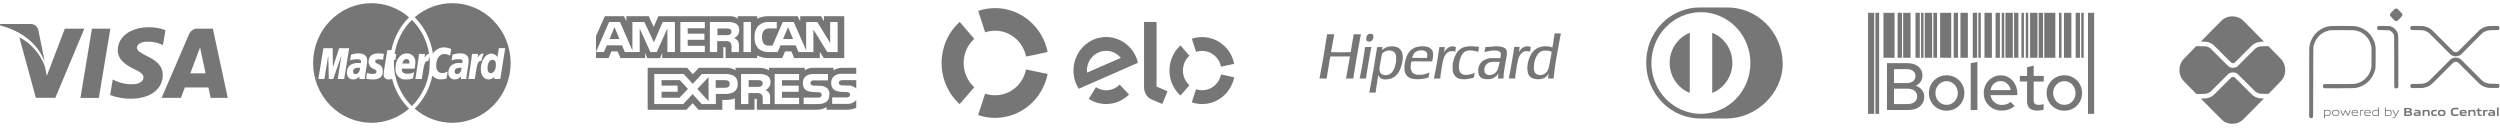
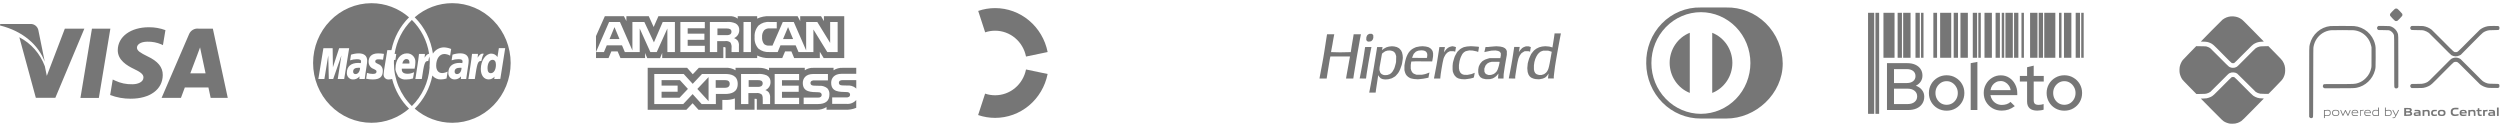
<svg xmlns="http://www.w3.org/2000/svg" width="586" height="31" viewBox="0 0 586 31" fill="none">
  <path d="M18.854 22.948L21.553 6.712H25.872L23.171 22.948H18.854ZM38.773 7.063C37.532 6.604 36.221 6.375 34.902 6.386C30.635 6.386 27.631 8.587 27.603 11.742C27.579 14.076 29.749 15.377 31.388 16.154C33.069 16.951 33.633 17.456 33.625 18.168C33.614 19.256 32.282 19.748 31.042 19.748C29.641 19.79 28.25 19.498 26.977 18.896L26.427 18.637L25.82 22.272C27.359 22.854 28.989 23.147 30.63 23.138C35.17 23.138 38.122 20.961 38.15 17.591C38.167 15.744 37.017 14.338 34.524 13.18C33.015 12.429 32.091 11.928 32.1 11.168C32.1 10.49 32.883 9.771 34.574 9.771C35.682 9.746 36.783 9.957 37.806 10.393L38.193 10.581L38.778 7.063H38.773ZM49.892 6.713H46.554C46.085 6.651 45.61 6.749 45.201 6.993C44.792 7.236 44.473 7.611 44.294 8.06L37.88 22.939H42.415C42.415 22.939 43.157 20.938 43.324 20.499L48.855 20.506C48.984 21.07 49.379 22.94 49.379 22.94H53.388L49.892 6.714V6.713ZM44.603 17.196C44.96 16.261 46.323 12.657 46.323 12.657C46.298 12.701 46.678 11.718 46.896 11.108L47.188 12.508L48.187 17.196H44.603ZM15.2 6.713L10.971 17.785L10.514 15.542C9.419 12.587 7.286 10.158 4.533 8.731L8.401 22.93H12.97L19.768 6.725H15.194" fill="#767676" />
  <path d="M7.019 5.632H0.055L0 5.97C5.418 7.314 9.004 10.562 10.491 14.464L8.976 7.004C8.866 6.572 8.607 6.195 8.247 5.943C7.887 5.691 7.451 5.58 7.018 5.632" fill="#767676" />
  <path d="M89.925 17.329C89.964 16.803 90.034 16.279 90.132 15.762C90.22 15.213 90.787 11.75 90.787 11.75H91.749C92.343 8.821 93.783 6.142 95.881 4.061C93.419 1.921 90.295 0.747 87.067 0.748C83.44 0.752 79.963 2.23 77.399 4.858C74.834 7.486 73.392 11.048 73.388 14.765C73.392 18.481 74.834 22.044 77.398 24.671C79.963 27.299 83.439 28.777 87.066 28.781C90.294 28.784 93.418 27.61 95.88 25.469C93.96 23.566 92.588 21.159 91.914 18.511C91.653 18.584 91.385 18.622 91.115 18.624C90.948 18.64 90.78 18.616 90.624 18.556C90.467 18.495 90.326 18.399 90.211 18.274C90.097 18.149 90.011 17.999 89.962 17.835C89.912 17.672 89.899 17.498 89.925 17.329V17.329ZM79.166 18.519L80.031 12.962L78.1 18.519H77.071L76.944 12.993L76.035 18.519H74.621L75.803 11.293H77.974L78.035 15.769L79.5 11.293H81.845L80.677 18.519H79.166ZM84.241 18.519L84.269 17.909C84.079 18.148 83.836 18.337 83.561 18.46C83.286 18.584 82.986 18.639 82.686 18.62C82.49 18.617 82.296 18.572 82.118 18.488C81.94 18.403 81.781 18.282 81.651 18.131C81.521 17.979 81.423 17.802 81.364 17.61C81.305 17.418 81.286 17.215 81.308 17.015C81.308 15.583 82.283 14.749 83.958 14.749C84.164 14.751 84.37 14.766 84.575 14.794C84.611 14.67 84.63 14.542 84.633 14.412C84.633 14.023 84.371 13.879 83.666 13.879C83.122 13.878 82.582 13.966 82.066 14.142C82.083 14.044 82.275 12.821 82.275 12.821C82.859 12.623 83.469 12.518 84.083 12.509C85.38 12.509 86.067 13.106 86.067 14.231C86.055 14.622 86.014 15.012 85.943 15.397C85.813 16.248 85.532 18.074 85.494 18.519H84.241ZM88.662 15.019C88.992 15.133 89.275 15.355 89.468 15.652C89.66 15.948 89.751 16.302 89.727 16.657C89.727 18 88.991 18.623 87.397 18.623C86.869 18.626 86.342 18.567 85.826 18.449C85.835 18.387 86.033 17.094 86.033 17.094C86.47 17.246 86.927 17.324 87.388 17.325C87.985 17.325 88.256 17.16 88.256 16.794C88.256 16.527 88.161 16.439 87.55 16.145C87.213 16.031 86.92 15.81 86.714 15.516C86.507 15.221 86.397 14.866 86.399 14.503C86.399 13.416 86.979 12.512 88.668 12.512C89.113 12.521 89.557 12.558 89.997 12.626L89.783 13.989C89.423 13.935 89.061 13.906 88.698 13.9C88.21 13.9 87.958 14.064 87.958 14.381C87.964 14.653 88.03 14.72 88.669 15.014L88.662 15.019Z" fill="#767676" />
  <path d="M82.775 16.77C82.766 16.847 82.775 16.924 82.798 16.998C82.822 17.071 82.861 17.139 82.912 17.195C82.963 17.252 83.026 17.297 83.096 17.326C83.165 17.356 83.24 17.37 83.315 17.368C83.931 17.368 84.373 16.768 84.4 15.9C84.29 15.885 84.18 15.877 84.069 15.877C83.204 15.878 82.775 16.171 82.775 16.77Z" fill="#767676" />
  <path d="M107.853 15.878C106.998 15.878 106.564 16.178 106.564 16.772C106.555 16.849 106.564 16.927 106.587 17C106.611 17.073 106.65 17.141 106.701 17.197C106.753 17.254 106.815 17.299 106.885 17.328C106.954 17.358 107.029 17.373 107.105 17.37C107.72 17.37 108.163 16.771 108.189 15.902C108.077 15.886 107.965 15.878 107.853 15.878V15.878Z" fill="#767676" />
  <path d="M106.017 0.742C102.789 0.74 99.665 1.914 97.203 4.055C99.501 6.333 101.003 9.323 101.475 12.564C101.756 12.114 102.142 11.744 102.6 11.488C103.058 11.233 103.571 11.1 104.092 11.103C104.662 11.134 105.223 11.261 105.752 11.479L105.506 13.048C105.094 12.806 104.631 12.672 104.157 12.658C103.03 12.658 102.239 13.773 102.239 15.367C102.239 16.465 102.77 17.129 103.648 17.129C104.098 17.108 104.536 16.981 104.931 16.758L104.665 18.405C104.233 18.541 103.784 18.613 103.332 18.618C102.955 18.633 102.58 18.558 102.236 18.401C101.892 18.243 101.589 18.006 101.349 17.708C100.766 20.665 99.321 23.37 97.206 25.468C99.668 27.609 102.792 28.783 106.02 28.781C109.647 28.777 113.124 27.299 115.688 24.671C118.252 22.043 119.695 18.481 119.7 14.764C119.697 11.047 118.254 7.482 115.689 4.853C113.123 2.224 109.645 0.745 106.017 0.742V0.742ZM109.283 18.512H108.033L108.061 17.902C107.871 18.14 107.628 18.329 107.353 18.453C107.078 18.577 106.778 18.632 106.479 18.613C106.282 18.61 106.089 18.565 105.91 18.48C105.732 18.396 105.573 18.274 105.443 18.123C105.313 17.972 105.215 17.795 105.156 17.603C105.097 17.411 105.078 17.208 105.099 17.008C105.099 15.576 106.075 14.742 107.75 14.742C107.956 14.744 108.162 14.759 108.366 14.787C108.401 14.663 108.421 14.534 108.424 14.405C108.424 14.016 108.162 13.871 107.457 13.871C106.914 13.871 106.374 13.959 105.858 14.134L106.068 12.813C106.651 12.616 107.26 12.51 107.874 12.502C109.171 12.502 109.858 13.099 109.858 14.224C109.847 14.615 109.806 15.005 109.735 15.39C109.609 16.243 109.322 18.072 109.278 18.513L109.283 18.512ZM111.298 18.512H109.788L109.856 18.116C110.12 16.295 110.455 14.453 110.644 12.634H112.031C112.026 12.933 111.996 13.231 111.941 13.525C112.404 12.829 112.757 12.463 113.389 12.598C113.112 13.132 112.919 13.708 112.816 14.304C111.966 14.222 111.834 14.922 111.294 18.513L111.298 18.512ZM115.848 18.512L115.918 17.964C115.748 18.172 115.535 18.337 115.294 18.45C115.053 18.562 114.79 18.618 114.526 18.613C113.424 18.613 112.702 17.644 112.702 16.173C112.702 14.219 113.827 12.569 115.159 12.569C115.446 12.568 115.729 12.641 115.981 12.781C116.233 12.921 116.446 13.124 116.601 13.371L116.932 11.282H118.42L117.271 18.508L115.848 18.512Z" fill="#767676" />
  <path d="M115.448 14.02C114.762 14.02 114.276 14.84 114.276 15.996C114.276 16.765 114.537 17.154 115.048 17.154C115.752 17.154 116.245 16.338 116.245 15.173C116.241 14.427 115.965 14.02 115.448 14.02Z" fill="#767676" />
  <path d="M95.265 13.845C94.788 13.845 94.445 14.219 94.306 14.894H95.959C95.97 14.771 96.124 13.845 95.265 13.845Z" fill="#767676" />
-   <path d="M100.743 14.632C100.742 14.173 100.716 13.715 100.667 13.259C100.544 13.601 100.449 13.953 100.383 14.31C99.536 14.222 99.406 14.926 98.867 18.52H97.356L97.426 18.125C97.688 16.304 98.024 14.462 98.214 12.642H99.599C99.594 12.941 99.564 13.239 99.509 13.534C99.872 12.988 100.17 12.647 100.582 12.589C100.116 9.568 98.697 6.787 96.542 4.671C94.375 6.8 92.953 9.601 92.495 12.642H92.885L92.681 14.054H92.35C92.339 14.29 92.332 14.528 92.332 14.768C92.332 16.654 92.704 18.522 93.427 20.257C94.15 21.992 95.208 23.559 96.538 24.864C98.954 22.491 100.435 19.289 100.697 15.869C100.689 15.75 100.684 15.628 100.684 15.501C100.684 15.211 100.704 14.92 100.743 14.632V14.632ZM95.496 17.293C96.037 17.293 96.571 17.166 97.057 16.922L96.807 18.39C96.307 18.549 95.787 18.63 95.264 18.628C94.918 18.673 94.565 18.637 94.235 18.521C93.904 18.406 93.604 18.214 93.357 17.96C93.11 17.707 92.923 17.399 92.811 17.06C92.699 16.721 92.664 16.36 92.709 16.005C92.709 13.994 93.823 12.515 95.336 12.515C95.611 12.498 95.886 12.541 96.143 12.643C96.4 12.744 96.633 12.901 96.825 13.103C97.018 13.305 97.166 13.547 97.259 13.813C97.352 14.079 97.388 14.362 97.364 14.643C97.357 15.131 97.295 15.617 97.179 16.09H94.19C94.088 16.935 94.631 17.285 95.499 17.285L95.496 17.293Z" fill="#767676" />
+   <path d="M100.743 14.632C100.742 14.173 100.716 13.715 100.667 13.259C100.544 13.601 100.449 13.953 100.383 14.31C99.536 14.222 99.406 14.926 98.867 18.52H97.356L97.426 18.125C97.688 16.304 98.024 14.462 98.214 12.642H99.599C99.594 12.941 99.564 13.239 99.509 13.534C99.872 12.988 100.17 12.647 100.582 12.589C100.116 9.568 98.697 6.787 96.542 4.671C94.375 6.8 92.953 9.601 92.495 12.642H92.885L92.681 14.054H92.35C92.339 14.29 92.332 14.528 92.332 14.768C92.332 16.654 92.704 18.522 93.427 20.257C94.15 21.992 95.208 23.559 96.538 24.864C98.954 22.491 100.435 19.289 100.697 15.869C100.689 15.75 100.684 15.628 100.684 15.501C100.684 15.211 100.704 14.92 100.743 14.632V14.632ZM95.496 17.293C96.037 17.293 96.571 17.166 97.057 16.922L96.807 18.39C96.307 18.549 95.787 18.63 95.264 18.628C94.918 18.673 94.565 18.637 94.235 18.521C93.904 18.406 93.604 18.214 93.357 17.96C92.699 16.721 92.664 16.36 92.709 16.005C92.709 13.994 93.823 12.515 95.336 12.515C95.611 12.498 95.886 12.541 96.143 12.643C96.4 12.744 96.633 12.901 96.825 13.103C97.018 13.305 97.166 13.547 97.259 13.813C97.352 14.079 97.388 14.362 97.364 14.643C97.357 15.131 97.295 15.617 97.179 16.09H94.19C94.088 16.935 94.631 17.285 95.499 17.285L95.496 17.293Z" fill="#767676" />
  <path d="M320.907 9.742H321.117L321.284 9.685L321.452 9.627L321.6 9.474L321.747 9.319L321.824 9.115L321.904 8.909V8.306L321.834 8.193L321.766 8.081L321.645 8.005L321.524 7.928H321.003L320.825 8.011L320.649 8.091L320.545 8.204L320.443 8.317L320.362 8.512L320.281 8.706L320.264 9.01L320.25 9.315L320.325 9.466L320.398 9.617L320.545 9.685L320.689 9.753L320.907 9.742ZM354.413 18.402H355.17V17.928L355.257 17.34C355.306 17.017 355.385 16.504 355.434 16.201C355.482 15.899 355.543 15.516 355.569 15.35C355.594 15.184 355.66 14.825 355.719 14.552C355.777 14.279 355.848 13.988 355.877 13.896C355.903 13.83 355.921 13.762 355.932 13.692C355.971 13.57 356.019 13.451 356.076 13.337L356.218 13.028L356.405 12.772L356.593 12.515L356.801 12.356C356.929 12.259 357.065 12.172 357.206 12.098L357.403 11.999H358.27L358.44 12.055L358.611 12.11L358.639 12.092L358.668 12.074V11.961C358.686 11.788 358.714 11.615 358.751 11.445L358.833 11.044L358.741 11.007C358.654 10.974 358.564 10.943 358.477 10.915L358.304 10.859H357.681L357.427 10.951L357.173 11.042L356.982 11.155L356.792 11.268L356.544 11.534L356.296 11.8L356.162 12.006C356.123 12.078 356.075 12.143 356.018 12.201C356.018 12.195 356.054 11.959 356.108 11.675C356.162 11.392 356.207 11.124 356.207 11.082V11.001H354.926V11.024C354.926 11.036 354.893 11.263 354.855 11.53C354.816 11.796 354.738 12.308 354.681 12.669C354.613 13.101 354.544 13.533 354.475 13.964C354.415 14.336 354.35 14.71 354.283 15.082C354.234 15.345 354.15 15.809 354.094 16.111C354.037 16.414 353.945 16.902 353.888 17.193L353.721 18.053L353.657 18.382L354.413 18.402ZM336.862 18.402H337.602L337.625 18.081C337.636 17.905 337.679 17.55 337.716 17.291C337.754 17.033 337.835 16.518 337.894 16.148C337.968 15.689 338.048 15.232 338.136 14.776C338.211 14.393 338.293 14.011 338.323 13.929C338.347 13.865 338.363 13.798 338.374 13.73C338.405 13.618 338.447 13.51 338.498 13.406C338.58 13.228 338.673 13.056 338.777 12.891L338.938 12.652L339.147 12.451L339.359 12.25L339.62 12.123L339.88 11.995H340.677L340.872 12.056C340.983 12.089 341.078 12.116 341.093 12.116C341.108 12.116 341.113 12.079 341.113 12.032C341.113 11.986 341.152 11.752 341.2 11.513C341.247 11.274 341.286 11.061 341.286 11.061C341.207 11.015 341.123 10.981 341.034 10.961C340.895 10.918 340.754 10.884 340.61 10.86L340.436 10.838L340.216 10.88C340.077 10.907 339.941 10.944 339.807 10.992C339.678 11.045 339.553 11.109 339.435 11.184C339.308 11.271 339.189 11.368 339.079 11.476C338.954 11.608 338.838 11.748 338.732 11.896L338.504 12.215L338.453 12.286L338.485 12.144C338.5 12.065 338.548 11.805 338.587 11.579C338.625 11.354 338.668 11.128 338.678 11.092L338.696 11.029H337.375V11.115C337.375 11.162 337.335 11.445 337.288 11.745C337.242 12.046 337.161 12.545 337.112 12.856C337.064 13.168 336.978 13.712 336.922 14.063C336.861 14.44 336.798 14.812 336.731 15.181C336.601 15.891 336.468 16.6 336.332 17.309C336.272 17.612 336.203 17.969 336.177 18.099C336.151 18.23 336.129 18.358 336.129 18.374V18.405L336.862 18.402ZM319.441 18.402H320.187L320.208 18.346C320.223 18.287 320.23 18.226 320.229 18.165C320.229 18.097 320.275 17.743 320.333 17.375C320.463 16.547 320.598 15.716 320.736 14.884C320.794 14.534 320.856 14.186 320.921 13.837C320.976 13.545 321.061 13.089 321.108 12.821C321.155 12.554 321.252 12.057 321.321 11.708C321.389 11.359 321.453 11.059 321.463 11.042L321.481 11.01L320.728 11.02L319.975 11.029L319.912 11.491C319.877 11.745 319.802 12.248 319.744 12.609C319.687 12.97 319.599 13.521 319.55 13.833C319.491 14.207 319.427 14.578 319.361 14.951C319.306 15.253 319.22 15.716 319.171 15.98C319.123 16.244 319.037 16.707 318.979 17.009C318.922 17.31 318.844 17.711 318.807 17.896C318.769 18.081 318.729 18.269 318.717 18.313L318.696 18.393L319.441 18.402ZM310.127 18.402H310.968L311.028 18.02C311.062 17.81 311.127 17.407 311.171 17.125L311.362 15.954C311.421 15.593 311.51 15.059 311.559 14.765C311.609 14.472 311.685 14.018 311.73 13.756C311.755 13.588 311.789 13.423 311.833 13.259L311.854 13.239H316.378L316.403 13.264L316.428 13.289L316.391 13.494C316.369 13.607 316.304 13.955 316.248 14.268C316.192 14.58 316.096 15.107 316.038 15.439C315.975 15.789 315.912 16.137 315.847 16.486C315.801 16.73 315.708 17.241 315.641 17.622C315.574 18.002 315.52 18.334 315.52 18.359V18.403H317.21L317.246 18.177C317.266 18.056 317.3 17.839 317.319 17.69C317.338 17.541 317.388 17.231 317.429 16.997C317.471 16.764 317.539 16.301 317.6 15.969C317.661 15.637 317.751 15.066 317.808 14.709C317.865 14.352 317.953 13.821 318 13.538C318.06 13.183 318.122 12.828 318.187 12.473C318.244 12.17 318.338 11.66 318.395 11.338C318.451 11.016 318.539 10.528 318.587 10.256C318.636 9.984 318.723 9.487 318.781 9.155C318.84 8.823 318.917 8.436 318.948 8.295L319.006 8.038H317.295L317.272 8.206C317.259 8.298 317.218 8.558 317.18 8.783C317.143 9.007 317.07 9.406 317.028 9.67C316.986 9.934 316.898 10.436 316.841 10.788C316.784 11.14 316.731 11.477 316.68 11.822L316.623 12.217L315.367 12.243L314.111 12.268L313.058 12.243C312.48 12.229 312.003 12.215 312 12.212C312.008 12.108 312.023 12.006 312.044 11.905C312.081 11.692 312.12 11.48 312.162 11.267C312.215 10.996 312.267 10.724 312.317 10.45C312.363 10.187 312.419 9.86 312.438 9.723C312.457 9.587 312.496 9.36 312.525 9.217C312.555 9.075 312.609 8.777 312.648 8.555C312.686 8.332 312.726 8.126 312.739 8.094L312.76 8.038H311.062L311.007 8.348C310.978 8.519 310.939 8.762 310.92 8.889C310.901 9.015 310.837 9.423 310.78 9.792C310.723 10.161 310.636 10.713 310.588 11.016L310.398 12.24C310.331 12.666 310.261 13.091 310.187 13.517C310.125 13.866 310.062 14.215 309.999 14.563C309.954 14.808 309.868 15.271 309.809 15.594C309.749 15.917 309.679 16.272 309.614 16.61C309.567 16.845 309.516 17.115 309.505 17.213C309.494 17.311 309.435 17.592 309.385 17.838C309.336 18.085 309.296 18.313 309.296 18.344V18.401H310.138L310.127 18.402ZM360.5 18.575H360.831L361.143 18.523C361.314 18.495 361.533 18.449 361.627 18.421C361.758 18.379 361.886 18.326 362.009 18.262L362.216 18.149L362.395 17.988L362.575 17.826L362.763 17.569C362.838 17.469 362.908 17.366 362.972 17.258L362.99 17.205L362.973 17.383C362.961 17.501 362.945 17.619 362.925 17.737C362.909 17.834 362.885 18.021 362.873 18.154L362.85 18.393H364.209V17.913L364.312 17.01C364.368 16.513 364.453 15.85 364.499 15.542C364.545 15.234 364.609 14.783 364.656 14.549C364.703 14.315 364.766 13.892 364.817 13.608C364.868 13.325 364.951 12.83 365.007 12.508C365.063 12.187 365.158 11.677 365.212 11.373C365.266 11.069 365.35 10.6 365.401 10.326C365.452 10.053 365.539 9.574 365.597 9.262C365.655 8.949 365.722 8.61 365.788 8.286C365.834 8.06 365.871 7.866 365.871 7.851V7.825H364.389L364.367 8.051C364.354 8.172 364.297 8.576 364.241 8.946C364.172 9.385 364.103 9.823 364.034 10.261C363.991 10.512 363.951 10.765 363.911 11.017L363.892 11.13L363.835 11.104C363.801 11.091 363.627 11.04 363.447 10.991L363.116 10.908L362.666 10.871L362.216 10.835L361.836 10.871L361.455 10.908L361.11 10.998L360.763 11.088L360.432 11.253L360.102 11.418L359.859 11.601L359.618 11.785L359.409 12.011C359.277 12.158 359.154 12.313 359.04 12.476L358.879 12.711L358.69 13.111C358.589 13.337 358.462 13.625 358.41 13.762C358.358 13.899 358.273 14.201 358.213 14.439L358.103 14.864L358.051 15.415L357.999 15.966L358.037 16.409L358.078 16.854L358.124 17.013C358.148 17.101 358.203 17.257 358.243 17.361L358.316 17.55L358.449 17.735L358.585 17.921L358.736 18.049L358.888 18.176L359.096 18.281C359.233 18.349 359.376 18.404 359.522 18.448C359.665 18.487 359.809 18.517 359.955 18.539C360.074 18.554 360.317 18.569 360.499 18.571L360.5 18.575ZM361.091 17.568L360.83 17.581L360.654 17.549C360.535 17.524 360.42 17.488 360.309 17.441L360.14 17.368L359.999 17.248L359.856 17.135L359.645 16.721L359.598 16.495L359.55 16.269V15.347L359.604 14.938L359.661 14.531L359.748 14.247C359.784 14.14 359.813 14.031 359.836 13.92C359.864 13.822 359.901 13.727 359.946 13.636C360.013 13.484 360.084 13.332 360.16 13.185C360.233 13.044 360.316 12.909 360.407 12.78C360.5 12.655 360.602 12.536 360.711 12.425C360.81 12.329 360.917 12.242 361.03 12.165L361.187 12.067L361.459 11.971L361.731 11.874H362.874L363.204 11.968C363.385 12.018 363.577 12.081 363.631 12.1L363.729 12.138L363.709 12.235C363.699 12.29 363.657 12.524 363.617 12.758C363.578 12.992 363.5 13.435 363.443 13.752C363.387 14.068 363.302 14.535 363.25 14.798C363.199 15.061 363.131 15.398 363.093 15.543C363.054 15.689 363.015 15.844 362.974 15.995C362.935 16.128 362.887 16.259 362.83 16.384C362.77 16.511 362.702 16.633 362.626 16.749C362.56 16.846 362.486 16.937 362.405 17.02C362.308 17.107 362.206 17.187 362.099 17.261L361.909 17.389L361.358 17.569L361.096 17.584L361.091 17.568ZM348.795 18.561L349.264 18.547L349.558 18.47L349.852 18.393L350.042 18.302C350.174 18.235 350.301 18.159 350.424 18.076C350.552 17.985 350.673 17.884 350.785 17.773C350.894 17.66 350.996 17.54 351.091 17.414C351.133 17.349 351.183 17.289 351.239 17.237C351.234 17.359 351.221 17.481 351.2 17.602C351.174 17.793 351.157 17.985 351.151 18.178V18.404H352.422L352.442 17.9L352.461 17.394L352.552 16.737C352.602 16.375 352.682 15.84 352.732 15.548C352.782 15.256 352.864 14.758 352.919 14.447C352.974 14.137 353.059 13.648 353.11 13.366L353.203 12.851V11.962L353.104 11.755L353.006 11.55L352.874 11.419L352.741 11.287L352.521 11.174L352.3 11.061L351.651 10.913L351.201 10.878L350.754 10.845L350.178 10.881C349.86 10.901 349.413 10.94 349.186 10.969L348.772 11.021H348.206L348.163 11.225C348.14 11.338 348.078 11.603 348.024 11.818C347.986 11.948 347.956 12.082 347.936 12.217C348.048 12.2 348.158 12.174 348.266 12.139C348.445 12.09 348.826 12.009 349.111 11.959L349.632 11.867L350.1 11.848L350.566 11.828L351.169 11.941L351.369 12.042L351.57 12.144L351.681 12.316L351.791 12.487V13.029L351.73 13.327L351.671 13.625H349.179L348.771 13.738C348.584 13.789 348.4 13.852 348.22 13.926C348.164 13.956 348.105 13.98 348.044 13.997C347.941 14.044 347.841 14.1 347.747 14.165L347.482 14.333L347.274 14.546C347.156 14.668 347.048 14.799 346.95 14.937C346.861 15.082 346.783 15.232 346.716 15.389L346.606 15.665L346.553 15.974L346.5 16.284V16.934L346.55 17.204L346.602 17.475L346.694 17.651C346.756 17.763 346.826 17.869 346.905 17.968L347.021 18.108L347.229 18.237L347.436 18.366L347.672 18.435C347.801 18.472 348.003 18.518 348.113 18.536L348.316 18.569L348.783 18.555L348.795 18.561ZM349.229 17.569L348.953 17.584L348.769 17.536C348.652 17.504 348.537 17.46 348.428 17.406L348.27 17.324L348.185 17.22C348.124 17.142 348.07 17.057 348.024 16.968L347.952 16.823L347.936 16.484L347.921 16.145L347.979 15.937C348.026 15.787 348.082 15.64 348.148 15.498L348.259 15.272L348.468 15.058L348.677 14.846L348.898 14.733L349.118 14.62L349.396 14.552L349.673 14.485H351.404L351.458 14.509L351.513 14.532L351.467 14.811C351.442 14.964 351.381 15.241 351.333 15.426C351.284 15.611 351.2 15.878 351.143 16.031C351.087 16.185 351.041 16.31 351.041 16.321C351.004 16.404 350.962 16.484 350.914 16.561L350.786 16.778L350.579 16.99C350.508 17.069 350.429 17.14 350.343 17.201C350.288 17.223 350.235 17.253 350.188 17.29L350.06 17.378L349.78 17.469L349.499 17.561L349.223 17.576L349.229 17.569ZM343.1 18.575H343.482L343.914 18.521C344.152 18.493 344.464 18.446 344.617 18.415C344.799 18.378 344.979 18.335 345.156 18.286C345.256 18.26 345.355 18.226 345.449 18.184C345.492 18.068 345.522 17.948 345.541 17.826C345.574 17.643 345.619 17.397 345.638 17.281C345.654 17.207 345.661 17.131 345.659 17.055C345.653 17.047 345.628 17.055 345.603 17.078C345.482 17.141 345.356 17.195 345.227 17.24L344.896 17.368L344.421 17.461L343.945 17.555L343.541 17.541L343.137 17.526L342.908 17.445L342.678 17.363L342.502 17.204L342.324 17.046L342.207 16.82L342.09 16.601L342.033 16.308L341.976 16.014V15.252L342.045 14.79L342.114 14.329L342.186 14.08C342.226 13.944 342.271 13.784 342.286 13.726C342.326 13.599 342.373 13.475 342.426 13.353C342.489 13.207 342.6 12.98 342.675 12.851L342.809 12.615L342.974 12.44L343.137 12.265L343.312 12.152L343.485 12.039L343.705 11.969C343.864 11.921 344.025 11.883 344.188 11.856L344.448 11.814L344.829 11.835L345.209 11.855L345.659 11.947L346.11 12.039L346.294 12.109C346.394 12.148 346.481 12.179 346.486 12.179C346.511 12.083 346.529 11.985 346.539 11.886C346.564 11.725 346.607 11.461 346.636 11.298C346.659 11.196 346.671 11.092 346.672 10.988C346.573 10.963 346.473 10.947 346.372 10.939C346.214 10.92 345.789 10.889 345.425 10.867L344.764 10.829L344.297 10.866L343.83 10.902L343.485 10.976L343.138 11.05L342.917 11.143C342.78 11.201 342.647 11.268 342.519 11.345C342.427 11.402 342.335 11.458 342.245 11.526C342.118 11.633 341.996 11.745 341.881 11.865L341.615 12.133L341.466 12.358C341.353 12.54 341.248 12.729 341.154 12.923L340.989 13.262L340.863 13.635C340.793 13.84 340.696 14.175 340.642 14.379L340.553 14.753L340.521 15.092L340.488 15.431V16.318L340.522 16.576L340.554 16.835L340.664 17.1L340.767 17.366L340.887 17.558L341.006 17.748L341.196 17.94L341.387 18.133L341.59 18.246L341.79 18.359L342.056 18.435C342.21 18.478 342.366 18.513 342.523 18.54C342.717 18.562 342.912 18.574 343.107 18.576L343.1 18.575ZM332.09 18.575H332.469L332.85 18.539C333.059 18.519 333.4 18.478 333.612 18.448C333.824 18.419 334.184 18.35 334.416 18.298L334.839 18.202L334.86 18.042C334.872 17.954 334.92 17.692 334.97 17.459L335.056 17.037L335.037 17.018L335.018 17L334.889 17.063C334.818 17.099 334.596 17.183 334.396 17.25L334.032 17.373L333.652 17.449L333.269 17.524H332.057L331.85 17.455C331.722 17.413 331.597 17.362 331.476 17.303L331.312 17.22L331.038 16.966L330.928 16.775L330.818 16.584L330.749 16.345L330.683 16.106V15.218L330.741 14.822L330.802 14.427L331.844 14.376L333.771 14.389L335.697 14.401L335.754 14.149C335.787 14.009 335.835 13.722 335.864 13.51L335.915 13.124V12.475L335.86 12.233L335.805 11.99L335.715 11.83C335.658 11.73 335.592 11.635 335.519 11.546C335.45 11.468 335.374 11.396 335.291 11.333C335.222 11.285 335.088 11.202 334.994 11.149L334.819 11.056L334.516 10.981L334.216 10.906L333.842 10.87L333.471 10.833L333.125 10.857L332.779 10.88L332.364 10.962L331.948 11.043L331.689 11.15C331.524 11.22 331.362 11.299 331.206 11.386C331.073 11.464 330.946 11.551 330.824 11.646C330.738 11.717 330.591 11.856 330.494 11.953C330.379 12.075 330.273 12.205 330.178 12.344C330.082 12.493 329.995 12.647 329.916 12.805C329.847 12.943 329.761 13.134 329.721 13.231C329.682 13.328 329.611 13.528 329.561 13.675C329.51 13.822 329.435 14.1 329.39 14.296C329.337 14.532 329.291 14.771 329.252 15.009L329.197 15.368V16.425L329.25 16.651C329.284 16.795 329.325 16.937 329.373 17.077C329.417 17.199 329.47 17.317 329.531 17.431C329.598 17.543 329.676 17.649 329.762 17.746C329.861 17.849 329.967 17.945 330.079 18.033C330.197 18.119 330.323 18.195 330.454 18.259L330.659 18.353L330.942 18.424C331.098 18.463 331.333 18.509 331.466 18.526C331.598 18.543 331.876 18.56 332.087 18.563L332.09 18.575ZM332.741 13.575C331.782 13.575 330.999 13.569 330.999 13.56C330.999 13.551 331.04 13.428 331.09 13.285C331.14 13.143 331.228 12.931 331.284 12.813L331.394 12.601L331.623 12.367L331.852 12.134L332.073 12.021C332.19 11.963 332.311 11.914 332.435 11.874C332.596 11.844 332.758 11.825 332.92 11.815L333.266 11.793L333.532 11.828L333.798 11.863L333.992 11.953L334.185 12.045L334.295 12.157C334.354 12.222 334.405 12.293 334.449 12.368L334.498 12.462L334.53 12.67L334.563 12.879L334.525 13.224L334.489 13.571L332.741 13.575ZM322.437 21.704L322.457 21.648C322.472 21.595 322.479 21.541 322.479 21.487C322.479 21.429 322.503 21.219 322.534 21.02C322.564 20.822 322.634 20.362 322.691 20.004C322.749 19.646 322.83 19.101 322.877 18.797C322.925 18.494 322.964 18.224 323.004 17.937C323.011 17.831 323.032 17.726 323.067 17.626C323.112 17.676 323.15 17.733 323.177 17.795L323.263 17.963L323.456 18.16L323.648 18.359L323.883 18.455L324.12 18.552L324.401 18.588L324.684 18.625L325.041 18.603L325.398 18.579L325.786 18.477L326.173 18.375L326.381 18.278C326.536 18.201 326.686 18.114 326.83 18.019L327.073 17.858L327.294 17.625C327.432 17.482 327.563 17.332 327.685 17.174C327.744 17.097 327.798 17.016 327.846 16.932C327.873 16.873 327.906 16.817 327.945 16.764C328.037 16.602 328.118 16.433 328.189 16.26C328.271 16.065 328.396 15.713 328.47 15.479L328.605 15.053L328.674 14.684C328.711 14.481 328.762 14.146 328.784 13.939L328.826 13.563L328.802 13.244L328.778 12.924L328.707 12.604L328.635 12.286L328.517 12.047L328.401 11.808L328.174 11.562L327.948 11.316L327.415 11.033L327.119 10.961L326.825 10.888L326.531 10.866L326.237 10.843L325.906 10.882L325.576 10.92L325.308 10.99L325.04 11.06L324.808 11.173C324.666 11.24 324.528 11.315 324.394 11.399C324.315 11.449 324.238 11.505 324.166 11.566C324.123 11.607 324.077 11.645 324.028 11.679L323.937 11.74L324.001 11.427C324.036 11.255 324.066 11.096 324.066 11.071V11.027H322.797L322.687 11.745C322.625 12.14 322.528 12.751 322.466 13.1C322.342 13.876 322.215 14.651 322.088 15.425C322.03 15.764 321.936 16.309 321.879 16.631C321.823 16.952 321.737 17.421 321.691 17.677C321.645 17.934 321.559 18.409 321.5 18.741C321.431 19.131 321.36 19.522 321.288 19.913C321.219 20.279 321.151 20.645 321.081 21.012C321.024 21.305 320.971 21.577 320.958 21.625L320.939 21.703H322.429L322.437 21.704ZM324.609 17.619L324.42 17.585L324.23 17.551L324.04 17.46L323.848 17.37L323.714 17.239L323.579 17.108L323.501 16.931C323.451 16.812 323.41 16.689 323.38 16.563L323.336 16.372L323.353 16.066L323.371 15.76L323.459 15.28C323.527 14.915 323.592 14.547 323.655 14.181C323.716 13.842 323.804 13.338 323.854 13.069L323.945 12.577L324.143 12.408C324.265 12.306 324.393 12.213 324.528 12.13L324.715 12.017L324.958 11.942L325.199 11.864L325.824 11.827L326.076 11.882L326.331 11.937L326.51 12.022L326.689 12.107L326.841 12.261L326.99 12.416L327.071 12.58C327.128 12.706 327.175 12.837 327.209 12.972L327.268 13.197L327.251 13.875L327.233 14.552L327.145 14.951C327.095 15.17 327.004 15.505 326.937 15.695L326.82 16.043L326.674 16.324C326.593 16.484 326.502 16.639 326.402 16.788C326.328 16.892 326.245 16.989 326.152 17.077C326.073 17.147 325.989 17.215 325.904 17.28L325.777 17.377L325.189 17.582L324.611 17.617L324.609 17.619Z" fill="#767676" />
  <path d="M230.921 7.584C231.674 7.325 232.464 7.194 233.259 7.197C234.963 7.195 236.615 7.798 237.934 8.903C239.254 10.008 240.16 11.546 240.498 13.257L245.567 12.198C244.988 9.292 243.448 6.679 241.206 4.802C238.964 2.926 236.159 1.9 233.264 1.899C231.913 1.897 230.571 2.121 229.29 2.562L230.926 7.585L230.921 7.584Z" fill="#767676" />
-   <path d="M224.944 24.41L228.369 20.436C227.585 19.725 226.958 18.852 226.529 17.874C226.1 16.896 225.879 15.835 225.881 14.763C225.879 13.692 226.1 12.633 226.529 11.656C226.958 10.679 227.585 9.808 228.369 9.099L224.944 5.137C223.611 6.343 222.544 7.826 221.814 9.488C221.084 11.15 220.708 12.952 220.71 14.774C220.709 16.596 221.086 18.397 221.816 20.058C222.546 21.72 223.612 23.203 224.944 24.41V24.41Z" fill="#767676" />
  <path d="M240.497 16.283C240.156 17.991 239.249 19.527 237.93 20.629C236.611 21.731 234.961 22.332 233.259 22.331C232.46 22.332 231.667 22.202 230.91 21.945L229.272 26.968C230.557 27.407 231.904 27.631 233.259 27.629C236.152 27.631 238.957 26.607 241.199 24.732C243.441 22.858 244.982 20.247 245.561 17.342L240.493 16.282L240.497 16.283Z" fill="#767676" />
-   <path d="M262.438 19.835C262.014 20.264 261.51 20.603 260.957 20.83C260.404 21.057 259.813 21.169 259.217 21.16C258.391 21.15 257.585 20.901 256.891 20.442L255.212 23.179C256.401 23.947 257.774 24.363 259.179 24.383C260.19 24.398 261.194 24.209 262.133 23.825C263.072 23.442 263.928 22.873 264.652 22.15L262.449 19.833L262.438 19.835ZM259.4 8.675C257.369 8.645 255.41 9.442 253.952 10.891C252.494 12.339 251.656 14.321 251.623 16.402C251.596 17.964 252.027 19.498 252.862 20.805L266.737 14.723C266.344 13.022 265.41 11.505 264.082 10.409C262.753 9.313 261.106 8.703 259.401 8.674L259.4 8.675ZM254.802 17.02C254.781 16.836 254.77 16.652 254.77 16.468C254.789 15.242 255.282 14.075 256.14 13.222C256.999 12.37 258.153 11.901 259.348 11.92C259.993 11.928 260.628 12.079 261.21 12.363C261.792 12.647 262.307 13.057 262.72 13.565L254.802 17.02ZM271.101 5.141V20.297L273.665 21.39L272.453 24.382L269.911 23.3C269.399 23.073 268.965 22.697 268.661 22.219C268.32 21.656 268.147 21.004 268.165 20.342V5.142L271.101 5.141ZM280.355 12.15C280.818 11.996 281.302 11.92 281.788 11.924C282.827 11.924 283.835 12.293 284.64 12.967C285.445 13.641 285.997 14.579 286.205 15.623L289.296 14.97C288.943 13.197 288.003 11.604 286.635 10.459C285.267 9.315 283.555 8.69 281.789 8.69C280.966 8.69 280.147 8.825 279.365 9.088L280.356 12.157L280.355 12.15ZM276.704 22.405L278.797 19.988C278.318 19.554 277.935 19.02 277.673 18.422C277.411 17.825 277.277 17.177 277.279 16.521C277.279 15.868 277.413 15.222 277.675 14.627C277.937 14.031 278.32 13.499 278.797 13.067L276.704 10.649C275.891 11.385 275.24 12.291 274.794 13.305C274.348 14.319 274.118 15.419 274.119 16.532C274.118 17.642 274.349 18.74 274.794 19.753C275.24 20.765 275.891 21.668 276.704 22.402V22.405ZM286.206 17.46C285.997 18.503 285.443 19.439 284.639 20.113C283.834 20.787 282.828 21.155 281.789 21.157C281.302 21.155 280.818 21.074 280.356 20.915L279.354 23.984C280.138 24.255 280.961 24.392 281.788 24.392C283.554 24.392 285.266 23.767 286.634 22.622C288.002 21.477 288.943 19.883 289.295 18.11L286.204 17.46H286.206Z" fill="#767676" />
  <path d="M404.616 1.754H398.655C396.965 1.716 395.284 2.03 393.715 2.677C392.146 3.324 390.721 4.29 389.526 5.517C388.332 6.744 387.393 8.206 386.765 9.815C386.138 11.425 385.835 13.148 385.875 14.88C385.907 18.326 387.27 21.618 389.665 24.036C392.061 26.454 395.293 27.802 398.655 27.783H404.618C411.546 27.817 417.871 21.981 417.871 14.88C417.852 13.124 417.494 11.388 416.816 9.774C416.137 8.16 415.153 6.701 413.92 5.479C412.687 4.258 411.23 3.3 409.633 2.661C408.036 2.021 406.331 1.713 404.617 1.754H404.616ZM398.691 26.684C395.611 26.681 392.658 25.423 390.482 23.189C388.306 20.955 387.086 17.926 387.089 14.77C387.086 11.613 388.307 8.585 390.483 6.35C392.658 4.115 395.611 2.858 398.692 2.853C401.772 2.858 404.725 4.115 406.901 6.35C409.076 8.585 410.297 11.613 410.293 14.77C410.296 17.927 409.074 20.955 406.898 23.189C404.722 25.422 401.769 26.679 398.689 26.682L398.691 26.684Z" fill="#767676" />
  <path d="M391.365 14.732C391.367 16.258 391.819 17.747 392.662 19.004C393.504 20.262 394.698 21.229 396.087 21.778V7.684C394.698 8.234 393.503 9.201 392.66 10.459C391.817 11.716 391.365 13.206 391.364 14.732H391.365Z" fill="#767676" />
  <path d="M401.345 7.686V21.784C402.735 21.235 403.93 20.267 404.773 19.009C405.616 17.751 406.068 16.261 406.07 14.735C406.068 13.209 405.616 11.719 404.773 10.461C403.929 9.203 402.735 8.236 401.345 7.686V7.686Z" fill="#767676" />
  <path d="M184.722 6.354L183.541 9.162H185.908L184.722 6.354ZM171.099 8.095C171.214 8.029 171.308 7.931 171.37 7.812C171.433 7.694 171.461 7.559 171.452 7.425C171.46 7.296 171.43 7.167 171.366 7.056C171.302 6.945 171.206 6.856 171.092 6.801C170.834 6.697 170.556 6.653 170.279 6.675H168.167V8.24H170.25C170.543 8.269 170.838 8.219 171.104 8.093L171.099 8.095ZM144.036 6.354L142.87 9.162H145.21L144.036 6.354ZM198.376 24.347H195.064V22.837H198.363C198.607 22.867 198.854 22.805 199.057 22.662C199.121 22.605 199.172 22.534 199.208 22.454C199.243 22.375 199.261 22.289 199.261 22.202C199.264 22.113 199.247 22.024 199.211 21.943C199.174 21.862 199.119 21.791 199.051 21.736C198.874 21.612 198.66 21.556 198.447 21.58C196.837 21.526 194.827 21.629 194.827 19.398C194.827 18.381 195.488 17.3 197.289 17.3H200.704V15.898H197.53C196.774 15.859 196.024 16.061 195.384 16.474V15.898H190.688C189.962 15.857 189.243 16.059 188.64 16.474V15.898H180.254V16.474C179.546 16.078 178.748 15.879 177.941 15.898H172.41V16.474C171.683 16.027 170.838 15.825 169.993 15.898H163.803L162.386 17.403L161.064 15.898H151.818V25.73H160.889L162.349 24.201L163.724 25.73H169.315V23.417H169.866C170.677 23.468 171.489 23.35 172.255 23.071V25.725H176.867V23.162H177.087C177.37 23.162 177.398 23.173 177.398 23.452V25.725H191.41C192.231 25.758 193.044 25.538 193.743 25.095V25.725H198.188C199.048 25.755 199.905 25.601 200.703 25.273V23.441C200.413 23.769 200.05 24.023 199.645 24.18C199.24 24.337 198.805 24.393 198.375 24.344L198.376 24.347ZM169.938 22.025H167.797V24.389H164.463L162.351 22.056L160.156 24.389H153.362V17.342H160.26L162.37 19.652L164.551 17.342H170.031C171.392 17.342 172.921 17.712 172.921 19.664C172.921 21.616 171.434 22.025 169.935 22.025H169.938ZM180.228 21.705C180.463 22.088 180.564 22.542 180.512 22.991V24.388H178.79V23.506C178.79 23.083 178.832 22.454 178.514 22.127C178.149 21.859 177.698 21.747 177.254 21.815H175.422V24.388H173.704V17.341H177.664C178.368 17.281 179.076 17.395 179.728 17.672C180.008 17.816 180.241 18.042 180.398 18.32C180.554 18.598 180.628 18.918 180.609 19.238C180.617 19.64 180.505 20.034 180.288 20.369C180.072 20.704 179.761 20.963 179.397 21.113C179.725 21.226 180.016 21.431 180.237 21.704L180.228 21.705ZM187.313 18.799H183.296V20.081H187.215V21.518H183.296V22.92L187.313 22.927V24.389H181.584V17.342H187.313V18.799ZM191.72 24.389H188.38V22.878H191.707C191.953 22.907 192.202 22.845 192.407 22.703C192.471 22.646 192.522 22.575 192.557 22.496C192.592 22.417 192.61 22.331 192.61 22.244C192.611 22.155 192.593 22.067 192.556 21.986C192.52 21.906 192.467 21.834 192.4 21.777C192.22 21.655 192.005 21.6 191.79 21.622C190.186 21.568 188.176 21.671 188.176 19.441C188.176 18.418 188.831 17.343 190.629 17.343H194.068V18.842H190.922C190.686 18.814 190.447 18.859 190.235 18.971C190.15 19.022 190.08 19.096 190.035 19.185C189.989 19.275 189.969 19.376 189.977 19.477C189.976 19.594 190.012 19.709 190.08 19.803C190.148 19.898 190.244 19.967 190.353 20.002C190.57 20.066 190.795 20.093 191.02 20.082L191.943 20.107C192.642 20.042 193.339 20.243 193.902 20.671C194.086 20.868 194.228 21.104 194.316 21.361C194.405 21.619 194.438 21.893 194.415 22.165C194.415 23.681 193.45 24.389 191.72 24.389V24.389ZM178.418 18.913C178.159 18.805 177.879 18.761 177.6 18.786H175.488V20.366H177.572C177.861 20.392 178.153 20.342 178.418 20.221C178.531 20.151 178.624 20.052 178.687 19.932C178.75 19.813 178.78 19.678 178.774 19.543C178.781 19.413 178.752 19.284 178.688 19.171C178.625 19.059 178.531 18.967 178.418 18.909V18.913ZM197.582 18.786C197.343 18.758 197.102 18.802 196.888 18.913C196.804 18.966 196.737 19.041 196.693 19.131C196.649 19.22 196.63 19.32 196.638 19.42C196.635 19.538 196.67 19.653 196.738 19.748C196.806 19.843 196.903 19.913 197.013 19.945C197.228 20.008 197.451 20.035 197.674 20.024L198.604 20.049C199.299 19.981 199.994 20.183 200.551 20.613C200.611 20.664 200.664 20.723 200.71 20.787V18.782H197.583L197.582 18.786ZM169.997 18.786H167.76V20.581H169.977C170.638 20.581 171.046 20.259 171.046 19.65C171.046 19.042 170.62 18.785 170.003 18.785L169.997 18.786ZM155.072 18.786V20.067H158.836V21.504H155.072V22.907H159.289L161.248 20.84L159.375 18.786H155.072ZM166.089 23.714V18.069L163.456 20.847L166.089 23.717V23.714ZM155.221 12.4V13.614H169.551L169.544 11.045H169.822C170.016 11.052 170.072 11.069 170.072 11.384V13.615H177.484V13.016C178.344 13.434 179.287 13.639 180.238 13.615H183.356L184.024 12.049H185.503L186.156 13.615H192.165V12.128L193.073 13.614H197.889V3.791H193.124V4.952L192.456 3.791H187.567V4.952L186.955 3.791H180.345C179.359 3.744 178.376 3.941 177.48 4.365V3.791H172.922V4.365C172.364 3.944 171.677 3.74 170.985 3.791H154.335L153.217 6.329L152.069 3.791H146.825V4.952L146.249 3.791H141.777L139.7 8.463V12.2L142.772 5.155H145.32L148.236 11.826V5.155H151.036L153.28 9.934L155.342 5.155H158.198V12.2H156.436L156.429 6.683L153.942 12.2H152.441L149.947 6.678V12.2H146.46L145.799 10.63H142.228L141.567 12.2H139.705V13.618H142.636L143.297 12.053H144.777L145.438 13.618H151.204V12.42L151.719 13.623H154.713L155.227 12.402L155.221 12.4ZM177.807 5.974C178.536 5.358 179.472 5.063 180.412 5.152H182.073V6.661H180.447C180.211 6.632 179.971 6.654 179.743 6.726C179.515 6.798 179.305 6.918 179.125 7.079C178.767 7.527 178.59 8.098 178.632 8.675C178.581 9.268 178.75 9.858 179.104 10.329C179.444 10.601 179.871 10.731 180.3 10.693H181.071L183.488 5.153H186.059L188.962 11.814V5.153H191.573L194.588 10.06V5.153H196.345V12.198H193.914L190.663 6.91V12.198H187.17L186.503 10.626H182.941L182.293 12.198H180.285C179.392 12.254 178.509 11.977 177.799 11.419C177.468 11.063 177.216 10.639 177.058 10.175C176.9 9.712 176.841 9.219 176.883 8.73C176.844 8.23 176.906 7.727 177.065 7.253C177.225 6.779 177.478 6.344 177.809 5.975L177.807 5.974ZM174.282 5.152H176.018V12.197H174.269L174.282 5.152ZM166.391 5.152H170.336C171.046 5.083 171.76 5.199 172.413 5.49C172.691 5.635 172.921 5.86 173.076 6.137C173.23 6.415 173.302 6.732 173.282 7.051C173.289 7.453 173.176 7.847 172.96 8.183C172.744 8.518 172.433 8.779 172.07 8.93C172.399 9.047 172.692 9.251 172.919 9.522C173.157 9.906 173.258 10.363 173.203 10.815V12.199H171.472V11.31C171.543 10.835 171.447 10.349 171.201 9.939C170.838 9.677 170.39 9.569 169.951 9.636H168.11V12.199H166.394V5.154L166.391 5.152ZM159.478 5.152H165.207V6.619H161.193V7.89H165.111V9.334H161.193V10.74H165.207V12.197H159.478V5.152Z" fill="#767676" />
  <rect x="437.871" y="3" width="1.444" height="23.684" fill="#767676" />
-   <rect x="489.427" y="3" width="1.444" height="23.684" fill="#767676" />
  <rect x="439.604" y="3" width="0.866" height="23.684" fill="#767676" />
  <rect x="441.481" y="3" width="2.599" height="10.542" fill="#767676" />
  <rect x="454.768" y="3" width="2.599" height="10.542" fill="#767676" />
  <rect x="479.174" y="3" width="2.599" height="10.542" fill="#767676" />
  <rect x="444.803" y="3" width="1.011" height="10.542" fill="#767676" />
  <rect x="448.991" y="3" width="1.011" height="10.542" fill="#767676" />
  <rect x="457.945" y="3" width="1.011" height="10.542" fill="#767676" />
  <rect x="462.421" y="3" width="1.011" height="10.542" fill="#767676" />
  <rect x="467.765" y="3" width="1.011" height="10.542" fill="#767676" />
  <rect x="472.097" y="3" width="1.011" height="10.542" fill="#767676" />
  <rect x="477.874" y="3" width="1.011" height="10.542" fill="#767676" />
  <rect x="486.539" y="3" width="1.011" height="10.542" fill="#767676" />
  <rect x="450.291" y="3" width="0.578" height="10.542" fill="#767676" />
  <rect x="463.721" y="3" width="0.578" height="10.542" fill="#767676" />
  <rect x="469.209" y="3" width="0.578" height="10.542" fill="#767676" />
  <rect x="473.83" y="3" width="0.578" height="10.542" fill="#767676" />
-   <rect x="474.841" y="3" width="0.578" height="10.542" fill="#767676" />
  <rect x="482.639" y="3" width="0.578" height="10.542" fill="#767676" />
  <rect x="487.838" y="3" width="0.578" height="10.542" fill="#767676" />
  <rect x="453.179" y="3" width="0.866" height="10.542" fill="#767676" />
  <rect x="446.103" y="3" width="1.733" height="10.542" fill="#767676" />
  <rect x="459.533" y="3" width="1.733" height="10.542" fill="#767676" />
  <rect x="465.165" y="3" width="1.733" height="10.542" fill="#767676" />
  <rect x="470.075" y="3" width="1.733" height="10.542" fill="#767676" />
  <rect x="475.852" y="3" width="1.733" height="10.542" fill="#767676" />
  <rect x="483.795" y="3" width="1.733" height="10.542" fill="#767676" />
-   <rect x="451.157" y="3" width="1.733" height="10.542" fill="#767676" />
  <path d="M442.307 25.788V14.804H447.061C447.783 14.804 448.41 14.924 448.944 15.165C449.477 15.406 449.89 15.746 450.183 16.185C450.476 16.614 450.623 17.121 450.623 17.707C450.623 18.24 450.487 18.711 450.215 19.119C449.943 19.527 449.561 19.851 449.069 20.092C449.686 20.311 450.168 20.646 450.513 21.096C450.868 21.535 451.046 22.053 451.046 22.649C451.046 23.288 450.889 23.842 450.576 24.313C450.272 24.783 449.833 25.149 449.258 25.411C448.693 25.662 448.028 25.788 447.265 25.788H442.307ZM443.954 19.464H446.967C447.584 19.464 448.076 19.318 448.442 19.025C448.808 18.732 448.991 18.334 448.991 17.832C448.991 17.33 448.808 16.933 448.442 16.64C448.076 16.347 447.584 16.201 446.967 16.201H443.954V19.464ZM443.954 24.391H447.139C447.83 24.391 448.374 24.229 448.771 23.905C449.179 23.58 449.383 23.141 449.383 22.587C449.383 22.043 449.179 21.609 448.771 21.284C448.374 20.95 447.83 20.782 447.139 20.782H443.954V24.391ZM456.289 25.944C455.515 25.944 454.809 25.761 454.171 25.395C453.543 25.029 453.046 24.532 452.68 23.905C452.314 23.277 452.131 22.576 452.131 21.802C452.131 21.028 452.314 20.327 452.68 19.7C453.046 19.072 453.543 18.575 454.171 18.209C454.809 17.832 455.515 17.644 456.289 17.644C457.073 17.644 457.78 17.832 458.407 18.209C459.035 18.575 459.532 19.072 459.898 19.7C460.264 20.327 460.447 21.028 460.447 21.802C460.447 22.576 460.264 23.277 459.898 23.905C459.532 24.532 459.035 25.029 458.407 25.395C457.78 25.761 457.073 25.944 456.289 25.944ZM456.289 24.564C456.781 24.564 457.225 24.443 457.623 24.203C458.02 23.952 458.334 23.617 458.564 23.198C458.794 22.78 458.909 22.309 458.909 21.786C458.909 21.274 458.789 20.814 458.548 20.406C458.318 19.987 458.004 19.652 457.607 19.401C457.22 19.15 456.781 19.025 456.289 19.025C455.797 19.025 455.353 19.15 454.955 19.401C454.568 19.652 454.254 19.987 454.014 20.406C453.784 20.814 453.669 21.274 453.669 21.786C453.669 22.309 453.784 22.78 454.014 23.198C454.244 23.617 454.558 23.952 454.955 24.203C455.353 24.443 455.797 24.564 456.289 24.564ZM461.931 25.788V14.804L463.5 14.506V25.788H461.931ZM469.176 25.929C468.392 25.929 467.68 25.746 467.042 25.38C466.415 25.013 465.913 24.517 465.536 23.889C465.17 23.261 464.987 22.561 464.987 21.786C464.987 21.023 465.165 20.332 465.52 19.715C465.876 19.088 466.357 18.591 466.964 18.225C467.57 17.848 468.245 17.66 468.988 17.66C469.731 17.66 470.39 17.848 470.965 18.225C471.54 18.591 471.995 19.093 472.33 19.731C472.675 20.359 472.848 21.07 472.848 21.865V22.304H466.556C466.639 22.744 466.802 23.136 467.042 23.481C467.293 23.826 467.607 24.098 467.984 24.297C468.371 24.496 468.789 24.595 469.239 24.595C469.626 24.595 469.997 24.538 470.353 24.422C470.719 24.297 471.022 24.119 471.263 23.889L472.267 24.877C471.796 25.233 471.31 25.5 470.808 25.678C470.316 25.845 469.772 25.929 469.176 25.929ZM466.572 21.127H471.294C471.232 20.709 471.085 20.343 470.855 20.029C470.635 19.705 470.358 19.454 470.023 19.276C469.699 19.088 469.343 18.994 468.956 18.994C468.559 18.994 468.193 19.082 467.858 19.26C467.523 19.438 467.241 19.689 467.011 20.013C466.791 20.327 466.645 20.698 466.572 21.127ZM477.533 25.929C476.759 25.929 476.168 25.751 475.76 25.395C475.352 25.029 475.148 24.501 475.148 23.811V19.119H473.453V17.801H475.148V15.761L476.701 15.385V17.801H479.055V19.119H476.701V23.45C476.701 23.858 476.79 24.15 476.968 24.328C477.156 24.496 477.46 24.579 477.878 24.579C478.098 24.579 478.291 24.564 478.459 24.532C478.636 24.501 478.825 24.454 479.023 24.391V25.709C478.814 25.782 478.568 25.834 478.286 25.866C478.014 25.908 477.763 25.929 477.533 25.929ZM483.885 25.944C483.111 25.944 482.405 25.761 481.767 25.395C481.139 25.029 480.643 24.532 480.276 23.905C479.91 23.277 479.727 22.576 479.727 21.802C479.727 21.028 479.91 20.327 480.276 19.7C480.643 19.072 481.139 18.575 481.767 18.209C482.405 17.832 483.111 17.644 483.885 17.644C484.67 17.644 485.376 17.832 486.003 18.209C486.631 18.575 487.128 19.072 487.494 19.7C487.86 20.327 488.043 21.028 488.043 21.802C488.043 22.576 487.86 23.277 487.494 23.905C487.128 24.532 486.631 25.029 486.003 25.395C485.376 25.761 484.67 25.944 483.885 25.944ZM483.885 24.564C484.377 24.564 484.821 24.443 485.219 24.203C485.616 23.952 485.93 23.617 486.16 23.198C486.39 22.78 486.506 22.309 486.506 21.786C486.506 21.274 486.385 20.814 486.145 20.406C485.915 19.987 485.601 19.652 485.203 19.401C484.816 19.15 484.377 19.025 483.885 19.025C483.394 19.025 482.949 19.15 482.552 19.401C482.165 19.652 481.851 19.987 481.61 20.406C481.38 20.814 481.265 21.274 481.265 21.786C481.265 22.309 481.38 22.78 481.61 23.198C481.84 23.617 482.154 23.952 482.552 24.203C482.949 24.443 483.394 24.564 483.885 24.564Z" fill="#767676" />
  <path fill-rule="evenodd" clip-rule="evenodd" d="M561.422 2.041C561.289 2.102 560.305 3.122 560.251 3.254C560.191 3.401 560.195 3.563 560.262 3.709C560.329 3.853 561.325 4.867 561.446 4.912C561.552 4.953 561.791 4.952 561.896 4.912C562.018 4.865 563.014 3.852 563.08 3.709C563.149 3.557 563.149 3.384 563.08 3.233C563.013 3.088 562.016 2.074 561.896 2.029C561.782 1.986 561.527 1.992 561.422 2.041ZM522.909 3.844C522.179 3.915 521.566 4.156 520.961 4.612C520.788 4.742 515.878 9.697 515.878 9.741C515.878 9.754 516.12 9.764 516.416 9.764C517.172 9.764 517.61 9.848 518.126 10.092C518.701 10.364 518.724 10.384 520.932 12.622C522.505 14.216 523.013 14.714 523.114 14.761C523.275 14.834 523.54 14.841 523.694 14.777C523.77 14.745 524.413 14.112 525.81 12.697C527.872 10.608 528.063 10.431 528.521 10.19C529.044 9.915 529.514 9.798 530.197 9.772C530.443 9.763 530.644 9.747 530.644 9.736C530.644 9.726 529.527 8.585 528.161 7.201C525.916 4.926 525.65 4.666 525.383 4.488C524.914 4.173 524.527 4.011 523.993 3.904C523.65 3.835 523.237 3.812 522.909 3.844ZM546.234 6.108C543.927 6.353 541.998 8.056 541.431 10.348C541.256 11.056 541.265 10.591 541.265 19.33V27.364L541.334 27.477C541.415 27.61 541.585 27.707 541.738 27.707C541.875 27.707 542.067 27.611 542.144 27.505C542.202 27.424 542.202 27.364 542.218 19.345C542.232 11.928 542.237 11.245 542.283 10.998C542.413 10.289 542.639 9.709 543 9.154C543.755 7.996 544.983 7.239 546.354 7.088C546.737 7.045 551.305 7.045 551.714 7.088C552.932 7.213 553.951 7.738 554.754 8.652C555.264 9.232 555.611 9.923 555.801 10.733L555.884 11.088V13.364C555.884 15.636 555.884 15.641 555.817 15.948C555.605 16.907 555.218 17.63 554.553 18.305C554.006 18.86 553.451 19.214 552.761 19.447C552.013 19.699 551.953 19.702 548.114 19.702C545.134 19.702 544.809 19.707 544.718 19.751C544.566 19.824 544.491 19.952 544.479 20.162C544.465 20.385 544.54 20.517 544.736 20.617L544.866 20.684L548.149 20.684C551.515 20.684 551.854 20.674 552.413 20.564C554.439 20.162 556.135 18.562 556.674 16.542C556.85 15.884 556.844 15.976 556.857 13.53C556.87 11.074 556.865 10.978 556.703 10.323C556.127 8.005 554.155 6.314 551.783 6.106C551.355 6.068 546.591 6.07 546.234 6.108ZM557.41 6.141C557.255 6.231 557.176 6.375 557.176 6.565C557.176 6.756 557.255 6.9 557.41 6.989C557.523 7.054 557.541 7.055 558.626 7.056C559.282 7.056 559.797 7.069 559.9 7.088C560.486 7.196 561.019 7.715 561.158 8.313C561.195 8.474 561.201 9.307 561.202 14.421C561.203 20.13 561.205 20.346 561.258 20.464C561.341 20.649 561.471 20.729 561.691 20.729C561.893 20.729 561.988 20.678 562.103 20.506L562.169 20.408V14.4C562.169 7.79 562.18 8.209 561.991 7.71C561.764 7.111 561.211 6.531 560.639 6.291C560.168 6.094 560.162 6.093 558.785 6.083L557.525 6.073L557.41 6.141ZM565.186 6.141C565.045 6.239 564.977 6.347 564.96 6.5C564.94 6.68 565.033 6.88 565.181 6.973C565.288 7.041 565.299 7.041 566.593 7.058C567.893 7.074 567.898 7.075 568.19 7.155C568.544 7.252 569.054 7.5 569.332 7.713C569.445 7.798 570.645 8.989 571.998 10.359C573.848 12.231 574.499 12.872 574.621 12.941C575.22 13.282 575.895 13.298 576.525 12.988L576.803 12.851L579.294 10.33C581.246 8.353 581.834 7.774 582.016 7.651C582.466 7.346 582.971 7.153 583.483 7.089C583.628 7.071 584.153 7.056 584.649 7.056C585.629 7.056 585.687 7.048 585.808 6.892C585.861 6.823 585.871 6.771 585.871 6.564C585.871 6.328 585.867 6.313 585.782 6.226C585.631 6.073 585.569 6.067 584.404 6.083C583.47 6.096 583.301 6.105 583.046 6.16C582.378 6.302 581.806 6.563 581.287 6.96C581.19 7.034 580.003 8.216 578.649 9.585C575.883 12.384 576.076 12.216 575.631 12.216C575.187 12.216 575.38 12.384 572.614 9.585C571.26 8.216 570.07 7.032 569.969 6.954C569.397 6.516 568.691 6.215 567.979 6.106C567.853 6.087 567.266 6.074 566.526 6.074C565.285 6.074 565.283 6.074 565.186 6.141ZM513.275 12.367C512.439 13.218 511.696 13.995 511.624 14.093C511.317 14.507 511.087 15.005 510.951 15.551C510.865 15.895 510.844 16.698 510.91 17.083C510.997 17.593 511.206 18.121 511.505 18.587C511.603 18.738 512.072 19.234 513.238 20.417L514.838 22.04L515.907 22.021C516.926 22.002 516.99 21.998 517.257 21.926C517.541 21.85 517.865 21.702 518.104 21.539C518.177 21.49 519.166 20.509 520.302 19.36C522.286 17.352 522.376 17.266 522.587 17.162C522.917 17.001 523.128 16.956 523.493 16.971C523.843 16.985 524.116 17.066 524.382 17.235C524.475 17.294 525.338 18.144 526.572 19.391C527.692 20.523 528.667 21.49 528.74 21.539C529.054 21.752 529.444 21.908 529.8 21.961C529.918 21.979 530.4 21.997 530.872 22.001L531.729 22.008L533.292 20.416C534.911 18.767 535.012 18.651 535.254 18.165C535.52 17.627 535.624 17.205 535.646 16.574C535.676 15.677 535.487 14.991 535.005 14.252C534.851 14.017 534.588 13.735 533.269 12.395L531.713 10.816L530.791 10.837C529.997 10.854 529.832 10.866 529.61 10.92C529.322 10.991 529.004 11.13 528.749 11.299C528.642 11.369 527.807 12.191 526.513 13.498C524.633 15.398 524.429 15.595 524.242 15.692C523.938 15.851 523.73 15.902 523.407 15.901C523.065 15.899 522.746 15.804 522.468 15.623C522.334 15.537 521.686 14.9 520.243 13.44C519.123 12.306 518.148 11.339 518.075 11.29C517.859 11.143 517.596 11.019 517.322 10.935C517.046 10.851 517.096 10.853 515.314 10.827L514.793 10.819L513.275 12.367ZM575.368 13.516C575.117 13.546 574.879 13.627 574.624 13.77C574.458 13.862 574.067 14.246 571.94 16.399C569.277 19.094 569.264 19.107 568.722 19.361C568.436 19.495 568.03 19.604 567.677 19.642C567.524 19.658 566.923 19.672 566.341 19.672C565.293 19.673 565.282 19.673 565.186 19.739C565.045 19.837 564.977 19.945 564.96 20.099C564.94 20.279 565.033 20.478 565.181 20.572L565.289 20.64L566.549 20.639C567.598 20.637 567.853 20.629 568.072 20.588C568.491 20.509 568.838 20.396 569.193 20.224C569.866 19.896 569.83 19.929 572.555 17.172C574.431 15.274 575.078 14.637 575.178 14.589C575.371 14.497 575.584 14.463 575.773 14.494C576.127 14.553 576.072 14.503 578.693 17.157C580.039 18.519 581.219 19.693 581.315 19.766C581.832 20.153 582.36 20.397 582.994 20.539C583.25 20.597 583.389 20.605 584.41 20.617C585.51 20.63 585.544 20.628 585.66 20.568C585.839 20.476 585.871 20.41 585.871 20.141C585.871 19.88 585.833 19.791 585.684 19.708C585.604 19.664 585.451 19.655 584.479 19.64C583.402 19.623 583.357 19.62 583.083 19.546C582.709 19.444 582.388 19.3 582.071 19.093C581.848 18.946 581.48 18.585 579.352 16.431C577.999 15.06 576.832 13.898 576.759 13.849C576.352 13.572 575.866 13.456 575.368 13.516ZM523.114 18.083C523.049 18.112 522.269 18.881 520.961 20.205C518.793 22.4 518.747 22.443 518.207 22.716C517.971 22.835 517.532 22.983 517.255 23.037C517.15 23.057 516.797 23.082 516.471 23.092L515.877 23.109L518.39 25.657C521.005 28.309 521.054 28.354 521.547 28.607C521.815 28.743 522.188 28.876 522.499 28.945C522.688 28.987 522.871 29 523.261 29C523.827 29 524.073 28.961 524.521 28.801C524.838 28.687 525.058 28.575 525.37 28.368C525.581 28.229 526.012 27.806 528.132 25.657C529.514 24.256 530.644 23.1 530.644 23.088C530.644 23.075 530.461 23.065 530.238 23.065C529.436 23.065 528.808 22.874 528.154 22.432C527.989 22.321 527.422 21.765 525.898 20.222C524.536 18.844 523.821 18.14 523.738 18.099C523.589 18.023 523.271 18.015 523.114 18.083ZM557.423 25.508C557.423 25.807 557.422 25.809 557.357 25.788C557.32 25.777 557.158 25.761 556.996 25.752C556.537 25.726 556.249 25.836 556.122 26.085C556.048 26.23 556.023 26.59 556.075 26.784C556.119 26.95 556.285 27.123 556.442 27.168C556.612 27.215 556.903 27.207 557.196 27.146C557.399 27.104 557.452 27.101 557.452 27.132C557.452 27.155 557.487 27.171 557.54 27.171H557.628V26.189V25.207H557.525H557.423V25.508ZM559.034 26.189V27.171H559.105C559.144 27.171 559.18 27.159 559.185 27.143C559.191 27.127 559.268 27.133 559.371 27.158C559.468 27.181 559.639 27.2 559.753 27.2C560.327 27.202 560.616 26.958 560.616 26.473C560.616 26.213 560.578 26.069 560.477 25.948C560.308 25.744 560.014 25.696 559.503 25.787C559.366 25.812 559.25 25.832 559.246 25.832C559.242 25.832 559.239 25.691 559.239 25.52V25.207H559.137H559.034V26.189ZM585.285 26.189V27.171H585.49H585.695V26.189V25.207H585.49H585.285V26.189ZM575.288 25.266C574.924 25.313 574.664 25.484 574.525 25.771C574.469 25.887 574.459 25.954 574.459 26.249C574.459 26.565 574.466 26.604 574.543 26.764C574.734 27.159 575.153 27.279 575.91 27.155C576.315 27.089 576.291 27.105 576.291 26.901C576.291 26.804 576.285 26.725 576.278 26.725C576.271 26.725 576.173 26.744 576.06 26.768C575.742 26.837 575.415 26.855 575.267 26.815C575.003 26.742 574.863 26.492 574.893 26.15C574.912 25.937 575.01 25.775 575.167 25.695C575.264 25.646 575.347 25.639 575.771 25.639H576.261L576.261 25.453V25.267L576.064 25.266C575.955 25.266 575.78 25.261 575.675 25.254C575.571 25.247 575.396 25.252 575.288 25.266ZM563.546 26.237V27.177L564.256 27.166C564.952 27.155 564.97 27.153 565.133 27.076C565.332 26.983 565.398 26.89 565.413 26.685C565.428 26.483 565.358 26.343 565.201 26.263L565.083 26.202L565.19 26.099C565.365 25.929 565.367 25.619 565.195 25.456C565.054 25.324 564.881 25.296 564.185 25.296H563.546V26.237ZM580.792 25.468C580.782 25.529 580.774 25.623 580.774 25.676C580.773 25.772 580.772 25.773 580.627 25.773H580.48V25.921V26.07H580.627H580.773V26.447C580.773 26.768 580.782 26.844 580.834 26.951C580.936 27.167 581.167 27.239 581.575 27.182L581.711 27.163V27.009V26.856L581.524 26.868C581.419 26.875 581.311 26.865 581.277 26.846C581.193 26.801 581.154 26.639 581.154 26.33L581.154 26.07H581.418H581.681V25.921V25.773H581.418H581.154V25.564V25.356H580.982H580.81L580.792 25.468ZM564.777 25.669C564.892 25.729 564.919 25.843 564.844 25.945C564.767 26.049 564.705 26.064 564.315 26.067L563.985 26.07V25.847V25.624H564.338C564.597 25.624 564.714 25.636 564.777 25.669ZM545.163 25.794C544.994 25.827 544.926 25.83 544.918 25.806C544.912 25.788 544.869 25.773 544.822 25.773H544.736V26.725V27.677H544.839H544.942V27.406V27.136L545.066 27.161C545.135 27.175 545.329 27.185 545.498 27.185C545.768 27.184 545.827 27.174 545.972 27.106C546.219 26.99 546.301 26.85 546.314 26.521C546.327 26.232 546.292 26.083 546.18 25.948C546.01 25.743 545.681 25.693 545.163 25.794ZM547.124 25.77C546.9 25.826 546.726 25.985 546.671 26.183C546.632 26.328 546.633 26.62 546.674 26.769C546.749 27.046 547.037 27.201 547.474 27.2C548.048 27.198 548.297 27.012 548.333 26.558C548.365 26.155 548.213 25.884 547.903 25.791C547.738 25.741 547.291 25.729 547.124 25.77ZM551.638 25.787C551.461 25.851 551.38 25.924 551.29 26.101C551.214 26.25 551.208 26.285 551.218 26.516C551.231 26.832 551.308 26.99 551.504 27.107C551.618 27.175 551.674 27.186 551.929 27.194C552.09 27.199 552.328 27.186 552.457 27.165C552.682 27.128 552.691 27.123 552.7 27.042L552.71 26.957L552.51 26.982C552.4 26.996 552.178 27.007 552.017 27.007C551.606 27.006 551.468 26.92 551.416 26.634L551.395 26.516H552.08H552.764V26.359C552.764 26.072 552.598 25.849 552.328 25.773C552.176 25.73 551.773 25.738 551.638 25.787ZM553.572 25.796C553.42 25.831 553.365 25.834 553.357 25.808C553.35 25.788 553.313 25.773 553.274 25.773H553.204V26.472V27.171H553.292H553.379V26.595V26.02L553.6 25.971C553.721 25.943 553.873 25.921 553.937 25.921C554.047 25.921 554.053 25.916 554.053 25.832C554.053 25.745 554.05 25.743 553.914 25.746C553.838 25.747 553.683 25.77 553.572 25.796ZM554.597 25.787C554.432 25.847 554.342 25.923 554.261 26.07C554.176 26.225 554.146 26.553 554.2 26.754C554.245 26.924 554.434 27.122 554.595 27.167C554.746 27.21 555.149 27.207 555.43 27.162C555.641 27.128 555.65 27.123 555.66 27.041L555.669 26.956L555.484 26.982C555.15 27.028 554.696 27.013 554.587 26.953C554.467 26.887 554.376 26.741 554.376 26.613L554.376 26.516H555.065H555.755L555.736 26.36C555.696 26.037 555.554 25.846 555.298 25.776C555.135 25.73 554.736 25.737 554.597 25.787ZM566.014 25.761C565.992 25.771 565.978 25.834 565.978 25.917V26.056L566.386 26.056C566.754 26.055 566.801 26.061 566.876 26.118C566.922 26.152 566.963 26.209 566.969 26.244C566.978 26.307 566.97 26.308 566.588 26.309C566.114 26.311 565.941 26.358 565.839 26.513C565.712 26.707 565.77 27.015 565.956 27.126C566.093 27.209 566.477 27.218 566.805 27.148C567.008 27.105 567.062 27.101 567.062 27.132C567.062 27.159 567.11 27.171 567.223 27.171H567.384V26.649C567.384 26.024 567.359 25.943 567.129 25.828C567.001 25.764 566.946 25.757 566.52 25.751C566.262 25.748 566.034 25.752 566.014 25.761ZM568.425 25.794C568.256 25.827 568.189 25.83 568.181 25.806C568.175 25.787 568.103 25.773 568.011 25.773H567.853V26.472V27.171H568.058H568.263V26.668C568.263 26.247 568.27 26.163 568.307 26.148C568.332 26.139 568.46 26.116 568.593 26.096C568.801 26.066 568.85 26.068 568.944 26.109C569.011 26.138 569.066 26.187 569.083 26.234C569.099 26.277 569.113 26.505 569.113 26.741V27.171H569.32H569.527L569.518 26.628C569.507 25.998 569.484 25.925 569.259 25.81C569.102 25.729 568.791 25.723 568.425 25.794ZM570.287 25.791C570.098 25.859 570 25.944 569.918 26.111C569.835 26.281 569.818 26.583 569.881 26.795C569.93 26.963 570.096 27.123 570.264 27.166C570.429 27.209 570.762 27.206 571.017 27.16L571.207 27.126L571.216 26.966L571.225 26.806L571.143 26.824C571.098 26.834 570.942 26.851 570.796 26.862C570.578 26.878 570.515 26.873 570.435 26.831C570.192 26.703 570.198 26.236 570.445 26.117C570.516 26.083 570.632 26.07 570.869 26.07H571.196L571.187 25.914L571.178 25.758L570.797 25.751C570.514 25.746 570.383 25.757 570.287 25.791ZM571.844 25.797C571.543 25.906 571.428 26.092 571.428 26.472C571.428 27.025 571.706 27.225 572.429 27.195C572.704 27.183 572.764 27.171 572.911 27.094C573.049 27.023 573.093 26.98 573.154 26.859C573.217 26.734 573.229 26.672 573.228 26.458C573.228 26.122 573.154 25.976 572.921 25.848C572.77 25.765 572.737 25.759 572.379 25.75C572.065 25.743 571.972 25.751 571.844 25.797ZM576.974 25.785C576.688 25.876 576.554 26.067 576.532 26.412C576.515 26.68 576.561 26.848 576.691 26.994C576.866 27.191 577.206 27.246 577.775 27.17C578.157 27.12 578.136 27.131 578.136 26.96C578.136 26.811 578.136 26.809 578.055 26.827C577.875 26.867 577.395 26.893 577.25 26.87C577.133 26.852 577.077 26.824 577.016 26.755C576.859 26.578 576.866 26.576 577.58 26.576H578.225L578.208 26.405C578.171 26.036 578.058 25.872 577.778 25.788C577.595 25.733 577.145 25.731 576.974 25.785ZM579.308 25.764C579.268 25.771 579.166 25.794 579.081 25.816C578.95 25.85 578.927 25.85 578.927 25.814C578.927 25.783 578.883 25.773 578.752 25.773H578.576V26.472V27.171H578.781H578.986V26.668C578.986 26.28 578.995 26.162 579.025 26.151C579.126 26.111 579.52 26.065 579.609 26.082C579.664 26.092 579.741 26.135 579.78 26.177C579.847 26.25 579.851 26.276 579.861 26.712L579.871 27.171H580.059H580.246V26.649C580.246 26.09 580.227 25.991 580.096 25.873C580.057 25.839 579.981 25.795 579.927 25.777C579.831 25.744 579.463 25.736 579.308 25.764ZM582.604 25.791C582.477 25.823 582.414 25.826 582.378 25.804C582.35 25.787 582.261 25.773 582.18 25.773H582.033V26.472V27.171H582.238H582.443V26.668C582.443 26.218 582.449 26.163 582.494 26.144C582.523 26.133 582.668 26.116 582.817 26.107L583.088 26.092V25.917V25.743L582.934 25.745C582.849 25.747 582.701 25.767 582.604 25.791ZM583.461 25.763C583.422 25.774 583.41 25.808 583.41 25.917V26.058L583.798 26.056C584.226 26.055 584.348 26.085 584.402 26.207C584.421 26.248 584.435 26.286 584.435 26.292C584.435 26.298 584.234 26.307 583.989 26.313C583.606 26.322 583.528 26.331 583.442 26.383C583.282 26.478 583.22 26.587 583.22 26.769C583.22 26.95 583.286 27.068 583.427 27.14C583.559 27.207 583.877 27.213 584.193 27.156C584.397 27.118 584.48 27.113 584.488 27.137C584.494 27.157 584.57 27.171 584.676 27.171H584.852L584.84 26.643C584.831 26.221 584.818 26.096 584.779 26.02C584.718 25.904 584.604 25.819 584.45 25.776C584.338 25.745 583.569 25.735 583.461 25.763ZM548.558 25.825C548.567 25.853 548.691 26.165 548.833 26.516C549.084 27.134 549.096 27.156 549.179 27.165C549.265 27.174 549.268 27.167 549.512 26.624C549.647 26.321 549.765 26.078 549.775 26.084C549.784 26.09 549.903 26.338 550.037 26.635C550.279 27.165 550.284 27.174 550.368 27.165C550.451 27.156 550.464 27.131 550.73 26.474C550.882 26.099 551.006 25.788 551.006 25.782C551.006 25.777 550.961 25.773 550.907 25.773H550.807L550.592 26.321C550.473 26.623 550.367 26.861 550.356 26.849C550.345 26.838 550.23 26.595 550.1 26.308C549.87 25.798 549.863 25.787 549.775 25.787C549.686 25.787 549.681 25.796 549.447 26.331C549.316 26.631 549.2 26.865 549.188 26.852C549.176 26.839 549.071 26.591 548.955 26.301L548.744 25.773H548.642C548.559 25.773 548.544 25.782 548.558 25.825ZM560.839 25.929C560.882 26.015 561.041 26.324 561.193 26.617C561.498 27.203 561.498 27.206 561.33 27.39C561.232 27.497 561.146 27.528 560.949 27.528C560.791 27.528 560.788 27.529 560.797 27.61C560.806 27.686 560.817 27.692 560.959 27.701C561.17 27.713 561.325 27.664 561.436 27.55C561.493 27.492 561.692 27.126 561.937 26.628C562.161 26.174 562.345 25.796 562.345 25.788C562.345 25.779 562.298 25.773 562.241 25.773H562.137L561.855 26.354L561.573 26.935L561.278 26.354L560.982 25.773L560.872 25.773L560.762 25.773L560.839 25.929ZM545.879 25.973C546.083 26.078 546.18 26.354 546.113 26.638C546.072 26.812 545.94 26.944 545.755 26.995C545.612 27.034 545.145 27.016 545.022 26.967L544.942 26.934V26.475V26.016L545.169 25.972C545.49 25.909 545.753 25.91 545.879 25.973ZM547.871 25.988C548.056 26.084 548.115 26.182 548.13 26.412C548.145 26.655 548.126 26.729 548.018 26.854C547.903 26.988 547.735 27.033 547.422 27.017C547.157 27.003 547.029 26.949 546.926 26.81C546.844 26.698 546.812 26.484 546.849 26.305C546.909 26.022 547.072 25.925 547.492 25.923C547.695 25.922 547.766 25.934 547.871 25.988ZM552.351 25.979C552.476 26.044 552.542 26.13 552.572 26.271L552.593 26.368H552.001H551.409L551.428 26.272C551.476 26.03 551.654 25.923 552.011 25.922C552.18 25.921 552.268 25.936 552.351 25.979ZM555.311 25.973C555.432 26.036 555.511 26.14 555.536 26.271L555.555 26.368H554.962H554.368L554.386 26.278C554.434 26.033 554.616 25.923 554.976 25.922C555.142 25.922 555.24 25.936 555.311 25.973ZM557.275 25.953L557.423 25.986V26.456V26.926L557.225 26.966C556.932 27.026 556.546 27.02 556.448 26.955C556.276 26.84 556.197 26.586 556.251 26.32C556.285 26.153 556.405 26.011 556.558 25.957C556.676 25.916 557.091 25.913 557.275 25.953ZM560.226 25.998C560.353 26.092 560.422 26.262 560.42 26.472C560.417 26.76 560.299 26.927 560.048 26.996C559.909 27.034 559.441 27.015 559.32 26.967L559.239 26.934V26.475V26.016L559.466 25.97C559.784 25.906 560.119 25.918 560.226 25.998ZM577.617 26.05C577.723 26.096 577.768 26.143 577.798 26.241L577.818 26.308H577.377C577.134 26.308 576.935 26.301 576.935 26.292C576.935 26.227 577.043 26.088 577.12 26.054C577.24 26.001 577.496 25.999 577.617 26.05ZM572.623 26.108C572.744 26.168 572.814 26.291 572.817 26.449C572.821 26.759 572.687 26.879 572.335 26.879C571.989 26.879 571.837 26.755 571.837 26.475C571.837 26.235 571.919 26.124 572.138 26.068C572.256 26.037 572.527 26.06 572.623 26.108ZM564.848 26.427C564.998 26.484 565.021 26.713 564.886 26.79C564.846 26.812 564.659 26.831 564.403 26.838L563.985 26.85V26.624V26.397H564.379C564.595 26.397 564.807 26.41 564.848 26.427ZM566.968 26.714L566.977 26.837L566.79 26.87C566.49 26.923 566.281 26.914 566.212 26.844C566.12 26.75 566.142 26.662 566.271 26.608C566.311 26.592 566.482 26.581 566.652 26.585L566.959 26.591L566.968 26.714ZM584.389 26.594C584.42 26.606 584.435 26.649 584.435 26.723V26.833L584.249 26.868C583.985 26.918 583.759 26.913 583.679 26.856C583.59 26.793 583.603 26.666 583.703 26.614C583.778 26.576 584.303 26.56 584.389 26.594Z" fill="#767676" />
</svg>